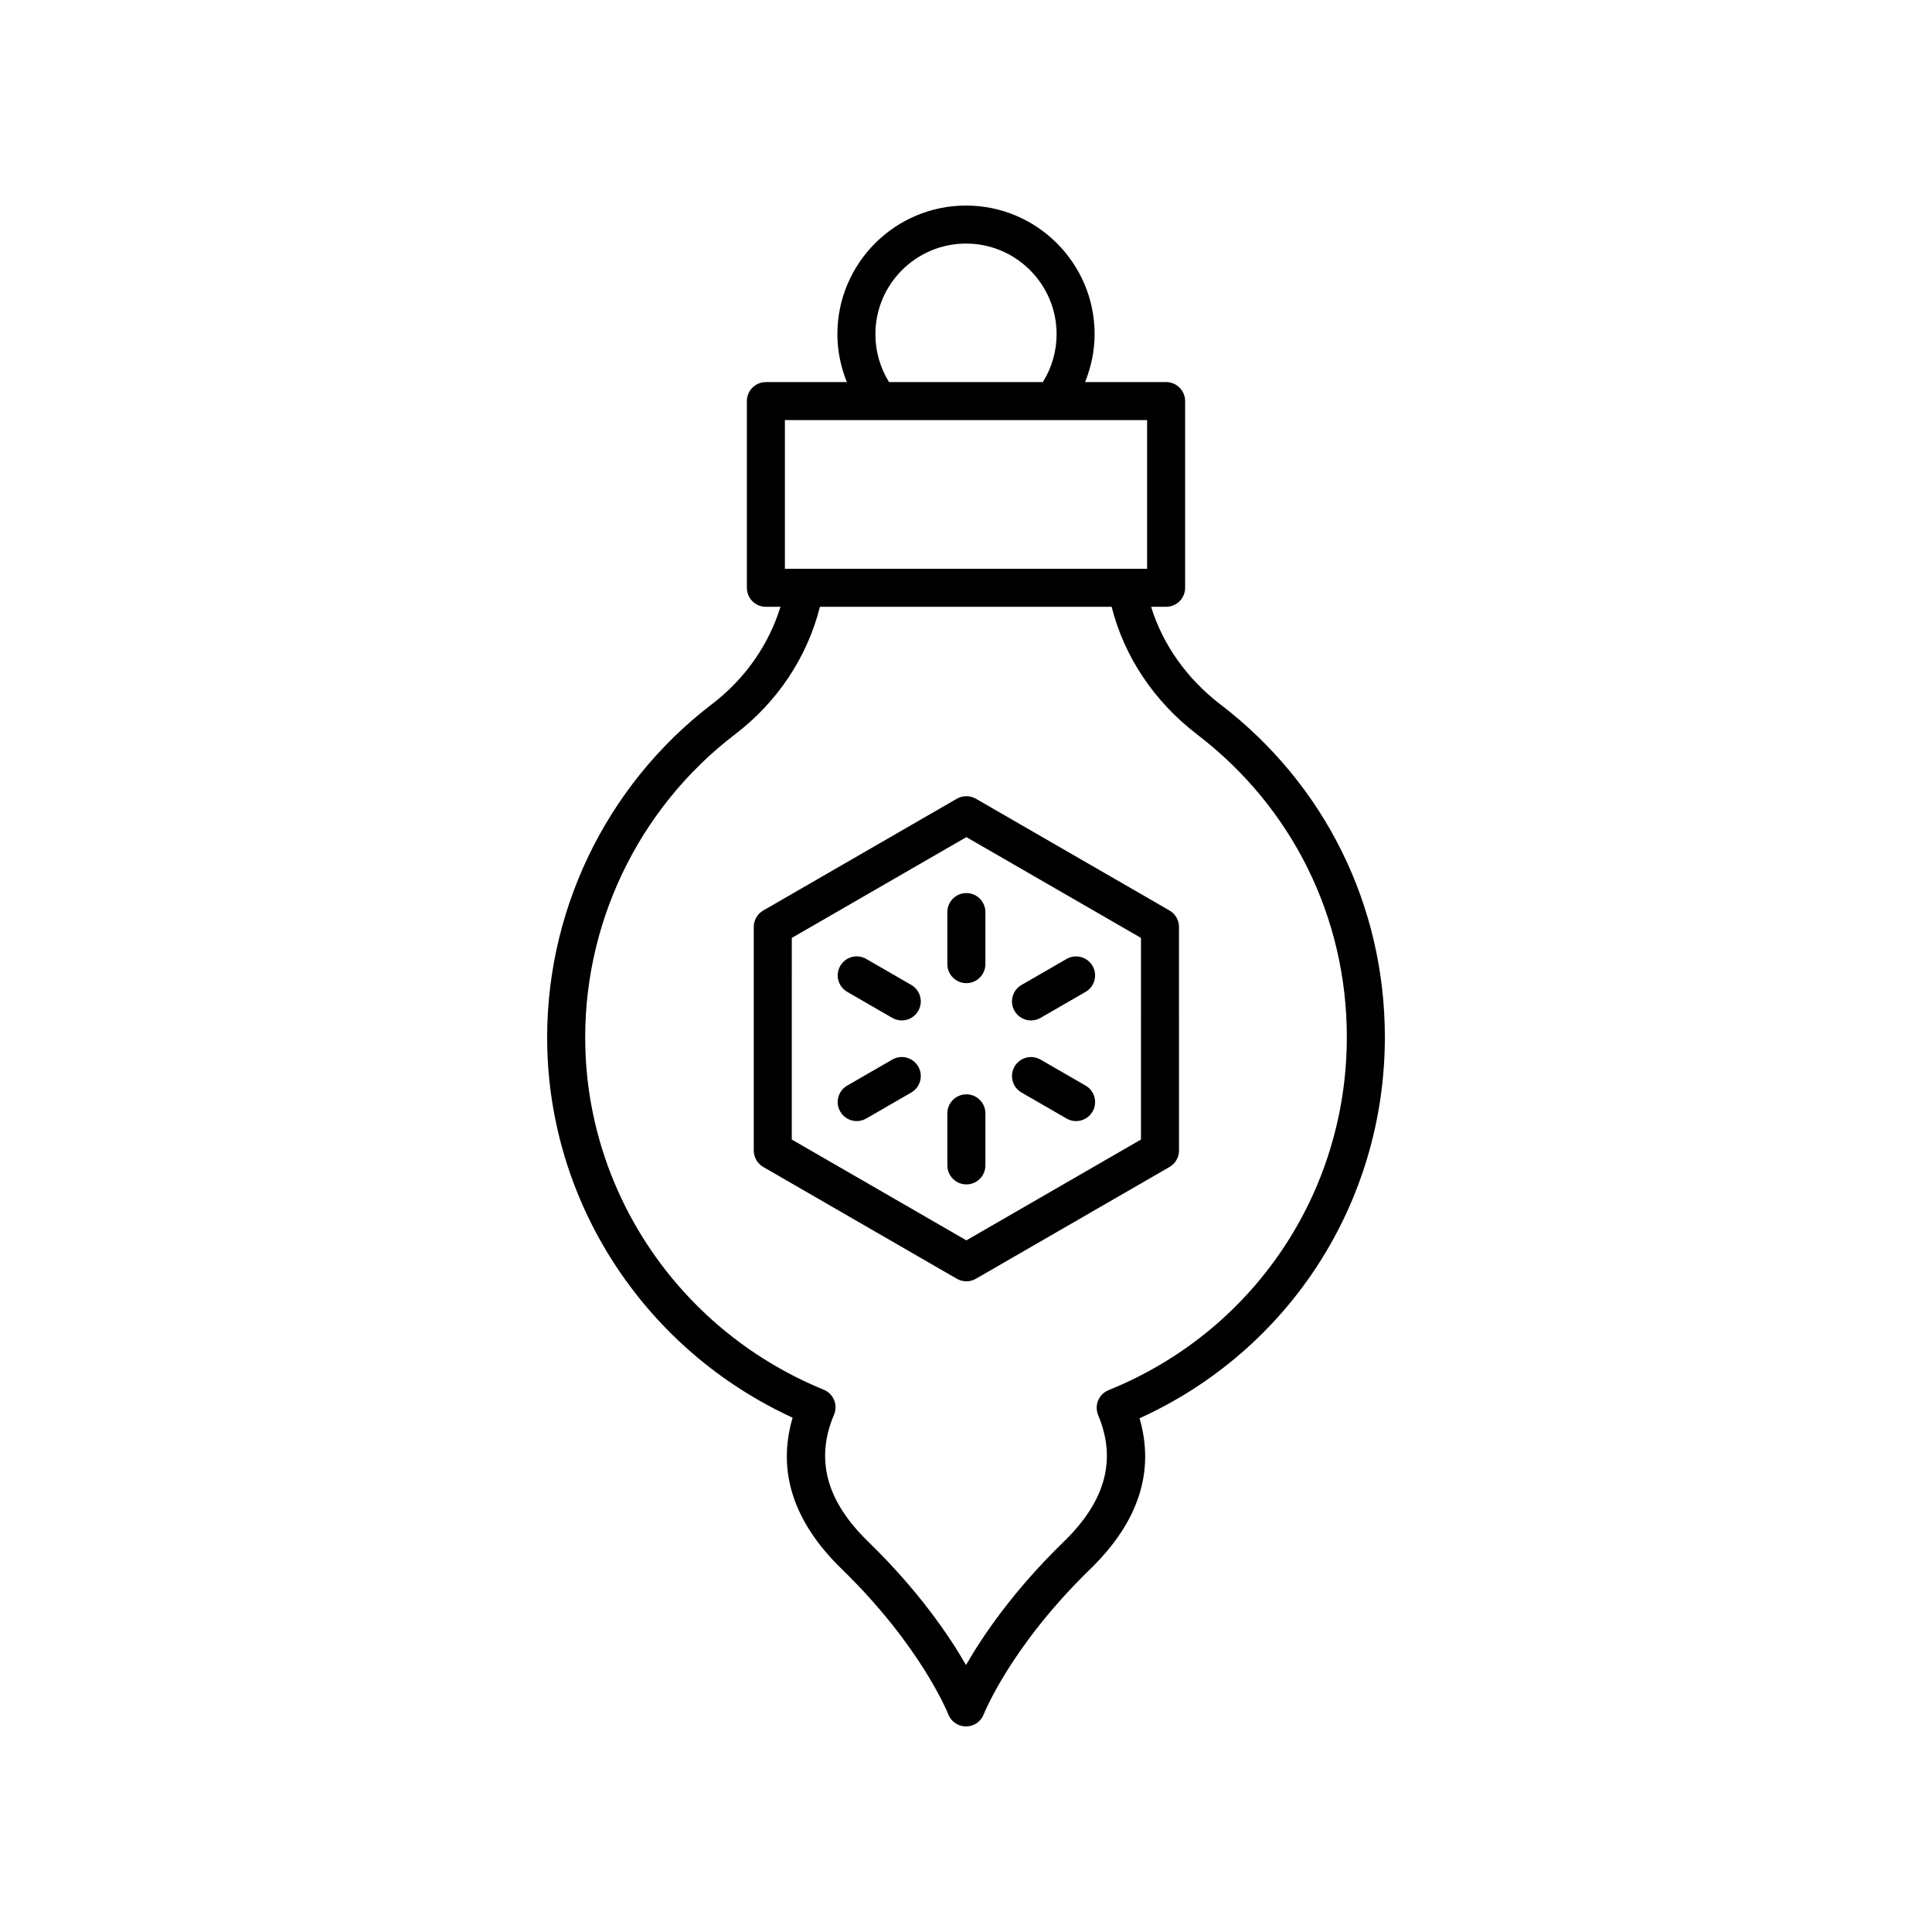
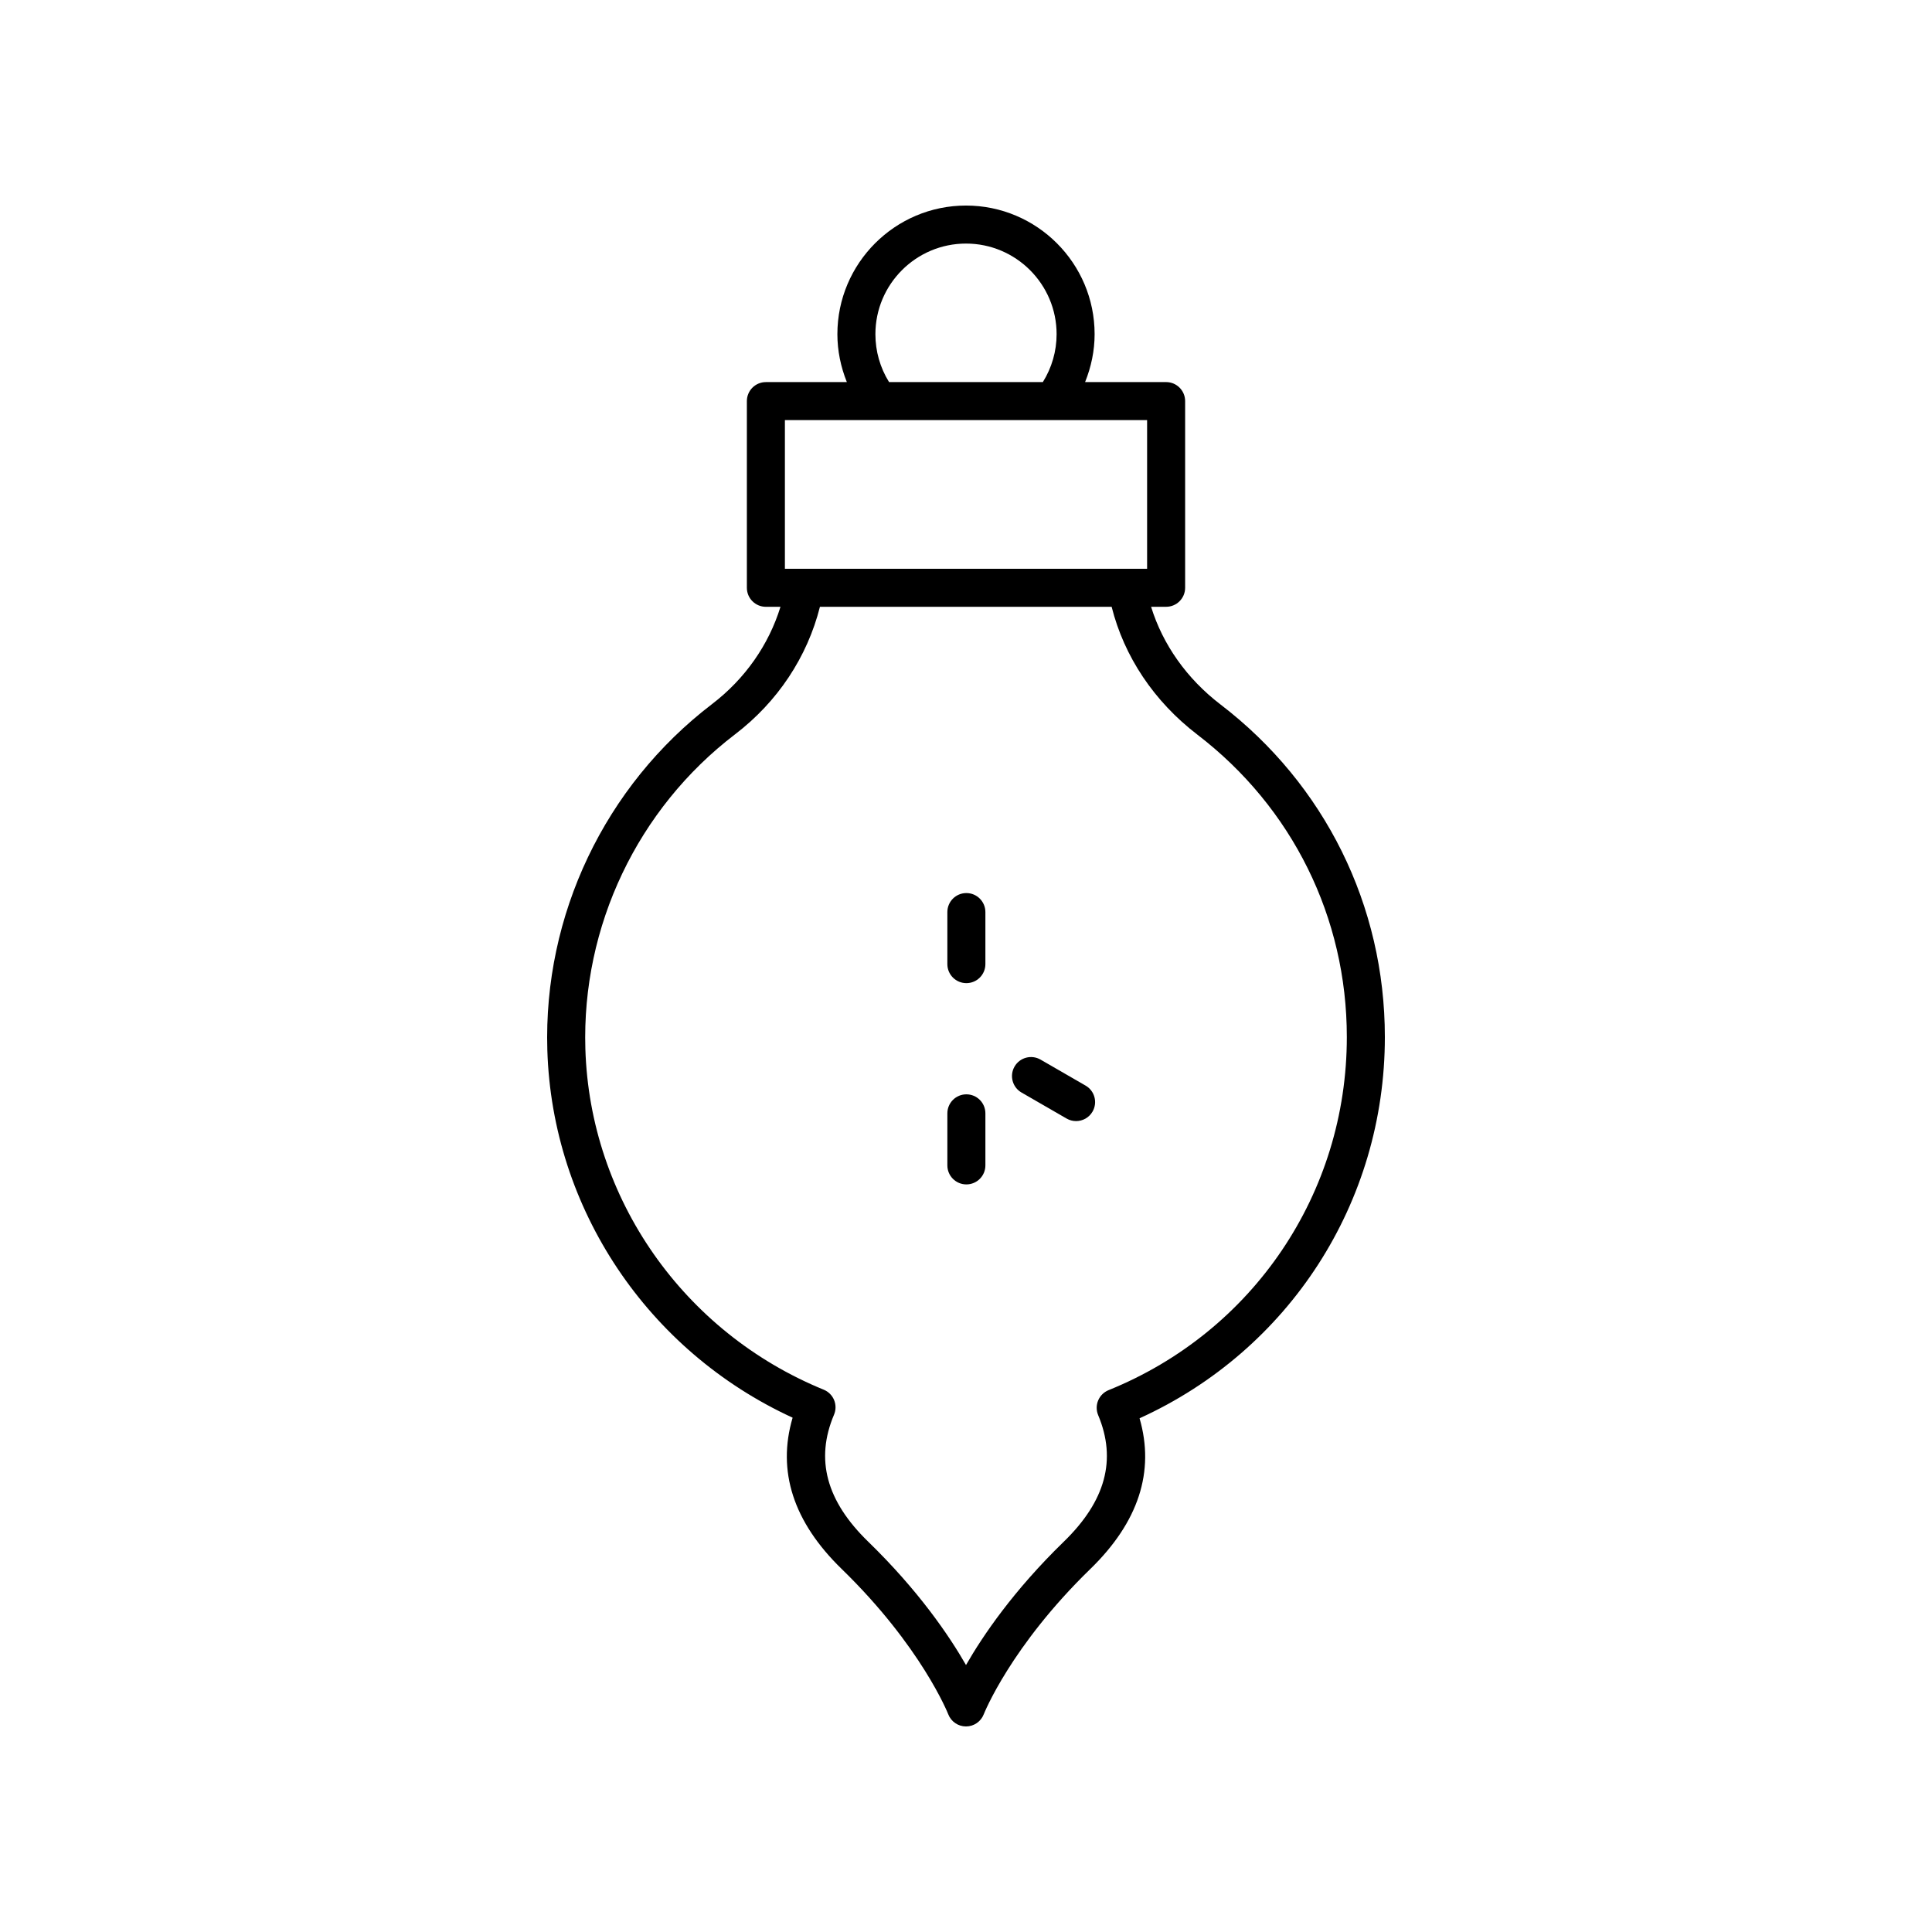
<svg xmlns="http://www.w3.org/2000/svg" fill="#000000" width="800px" height="800px" version="1.1" viewBox="144 144 512 512">
  <g>
    <path d="m467.44 330.69c-8.945-6.848-15.297-15.891-18.387-25.883h3.981c2.785 0 5.039-2.254 5.039-5.039v-49.473c0-2.781-2.254-5.039-5.039-5.039h-21.473c1.617-4.019 2.523-8.301 2.523-12.695 0.004-18.797-15.289-34.086-34.082-34.086s-34.086 15.293-34.086 34.09c0 4.387 0.895 8.68 2.508 12.695h-21.457c-2.785 0-5.039 2.254-5.039 5.039v49.473c0 2.781 2.254 5.039 5.039 5.039h3.867c-3.109 10.078-9.383 19.09-18.145 25.785-28.402 21.684-44.719 55.949-43.641 91.664 1.27 42.066 26.613 79.805 65.004 97.441-4.176 14.168 0.184 27.629 12.992 40.086 21.105 20.504 28.188 38.34 28.25 38.508 0.742 1.945 2.613 3.227 4.695 3.231h0.012c2.082 0 3.945-1.281 4.699-3.219 0.07-0.176 7.148-18.012 28.254-38.516 12.766-12.41 17.137-25.82 13.039-39.93 39.652-18.023 65.008-57.16 65.008-101.02 0-34.832-15.879-66.961-43.562-88.152zm-87.848-85.465c-2.356-3.785-3.602-8.164-3.602-12.66 0-13.242 10.77-24.016 24.012-24.016 13.238 0 24.008 10.773 24.008 24.012 0 4.516-1.273 8.891-3.644 12.695h-40.762c-0.004-0.008-0.004-0.023-0.012-0.031zm-27.586 10.109h95.988v39.398l-95.988-0.004zm85.777 257.07c-1.25 0.508-2.242 1.492-2.762 2.734-0.523 1.246-0.516 2.644 0.004 3.887 4.945 11.805 1.973 22.766-9.098 33.523-13.328 12.949-21.43 24.871-25.926 32.703-4.496-7.832-12.602-19.75-25.93-32.703-11.105-10.789-14.062-21.793-9.047-33.641 0.527-1.238 0.531-2.641 0.02-3.883-0.516-1.246-1.504-2.234-2.754-2.742-37.176-15.191-61.969-50.648-63.164-90.336-0.984-32.473 13.852-63.633 39.676-83.348 11.301-8.625 19.141-20.516 22.488-33.793h77.305c3.305 13.168 11.23 25.086 22.719 33.883 25.172 19.273 39.609 48.48 39.609 80.141 0 41.34-24.785 78.07-63.141 93.574z" />
-     <path d="m453.93 385.29-51.312-29.621c-1.555-0.898-3.484-0.898-5.039 0l-51.305 29.621c-1.559 0.898-2.519 2.562-2.519 4.363v59.246c0 1.801 0.961 3.465 2.519 4.363l51.305 29.625c0.777 0.449 1.648 0.676 2.519 0.676 0.871 0 1.742-0.223 2.519-0.676l51.312-29.625c1.559-0.898 2.519-2.562 2.519-4.363l-0.004-59.246c0-1.801-0.957-3.465-2.516-4.363zm-7.559 60.699-46.273 26.715-46.27-26.715 0.004-53.43 46.27-26.711 46.273 26.711z" />
    <path d="m395.06 385.71v13.793c0 2.781 2.254 5.039 5.039 5.039 2.785 0 5.039-2.254 5.039-5.039v-13.793c0-2.781-2.254-5.039-5.039-5.039-2.785 0-5.039 2.254-5.039 5.039z" />
-     <path d="m385.5 405.02-11.941-6.894c-2.41-1.391-5.492-0.566-6.883 1.844s-0.566 5.492 1.844 6.883l11.941 6.894c0.793 0.457 1.656 0.676 2.516 0.676 1.742 0 3.434-0.902 4.367-2.519 1.391-2.41 0.566-5.492-1.844-6.883z" />
-     <path d="m380.46 424.8-11.941 6.894c-2.41 1.391-3.238 4.477-1.844 6.883 0.934 1.617 2.629 2.519 4.367 2.519 0.855 0 1.723-0.215 2.516-0.676l11.941-6.894c2.41-1.391 3.238-4.477 1.844-6.883-1.398-2.41-4.484-3.231-6.883-1.844z" />
    <path d="m400.1 434.01c-2.785 0-5.039 2.254-5.039 5.039v13.793c0 2.781 2.254 5.039 5.039 5.039 2.785 0 5.039-2.254 5.039-5.039v-13.793c0-2.785-2.254-5.039-5.039-5.039z" />
    <path d="m414.71 433.53 11.945 6.894c0.793 0.457 1.656 0.676 2.516 0.676 1.742 0 3.434-0.902 4.367-2.519 1.391-2.41 0.566-5.492-1.844-6.883l-11.945-6.894c-2.41-1.387-5.492-0.566-6.883 1.844-1.395 2.41-0.57 5.488 1.844 6.883z" />
-     <path d="m417.23 414.43c0.855 0 1.723-0.215 2.516-0.676l11.945-6.894c2.41-1.391 3.238-4.473 1.844-6.883-1.398-2.41-4.481-3.234-6.883-1.844l-11.945 6.894c-2.41 1.391-3.238 4.473-1.844 6.883 0.934 1.613 2.625 2.519 4.367 2.519z" />
  </g>
</svg>